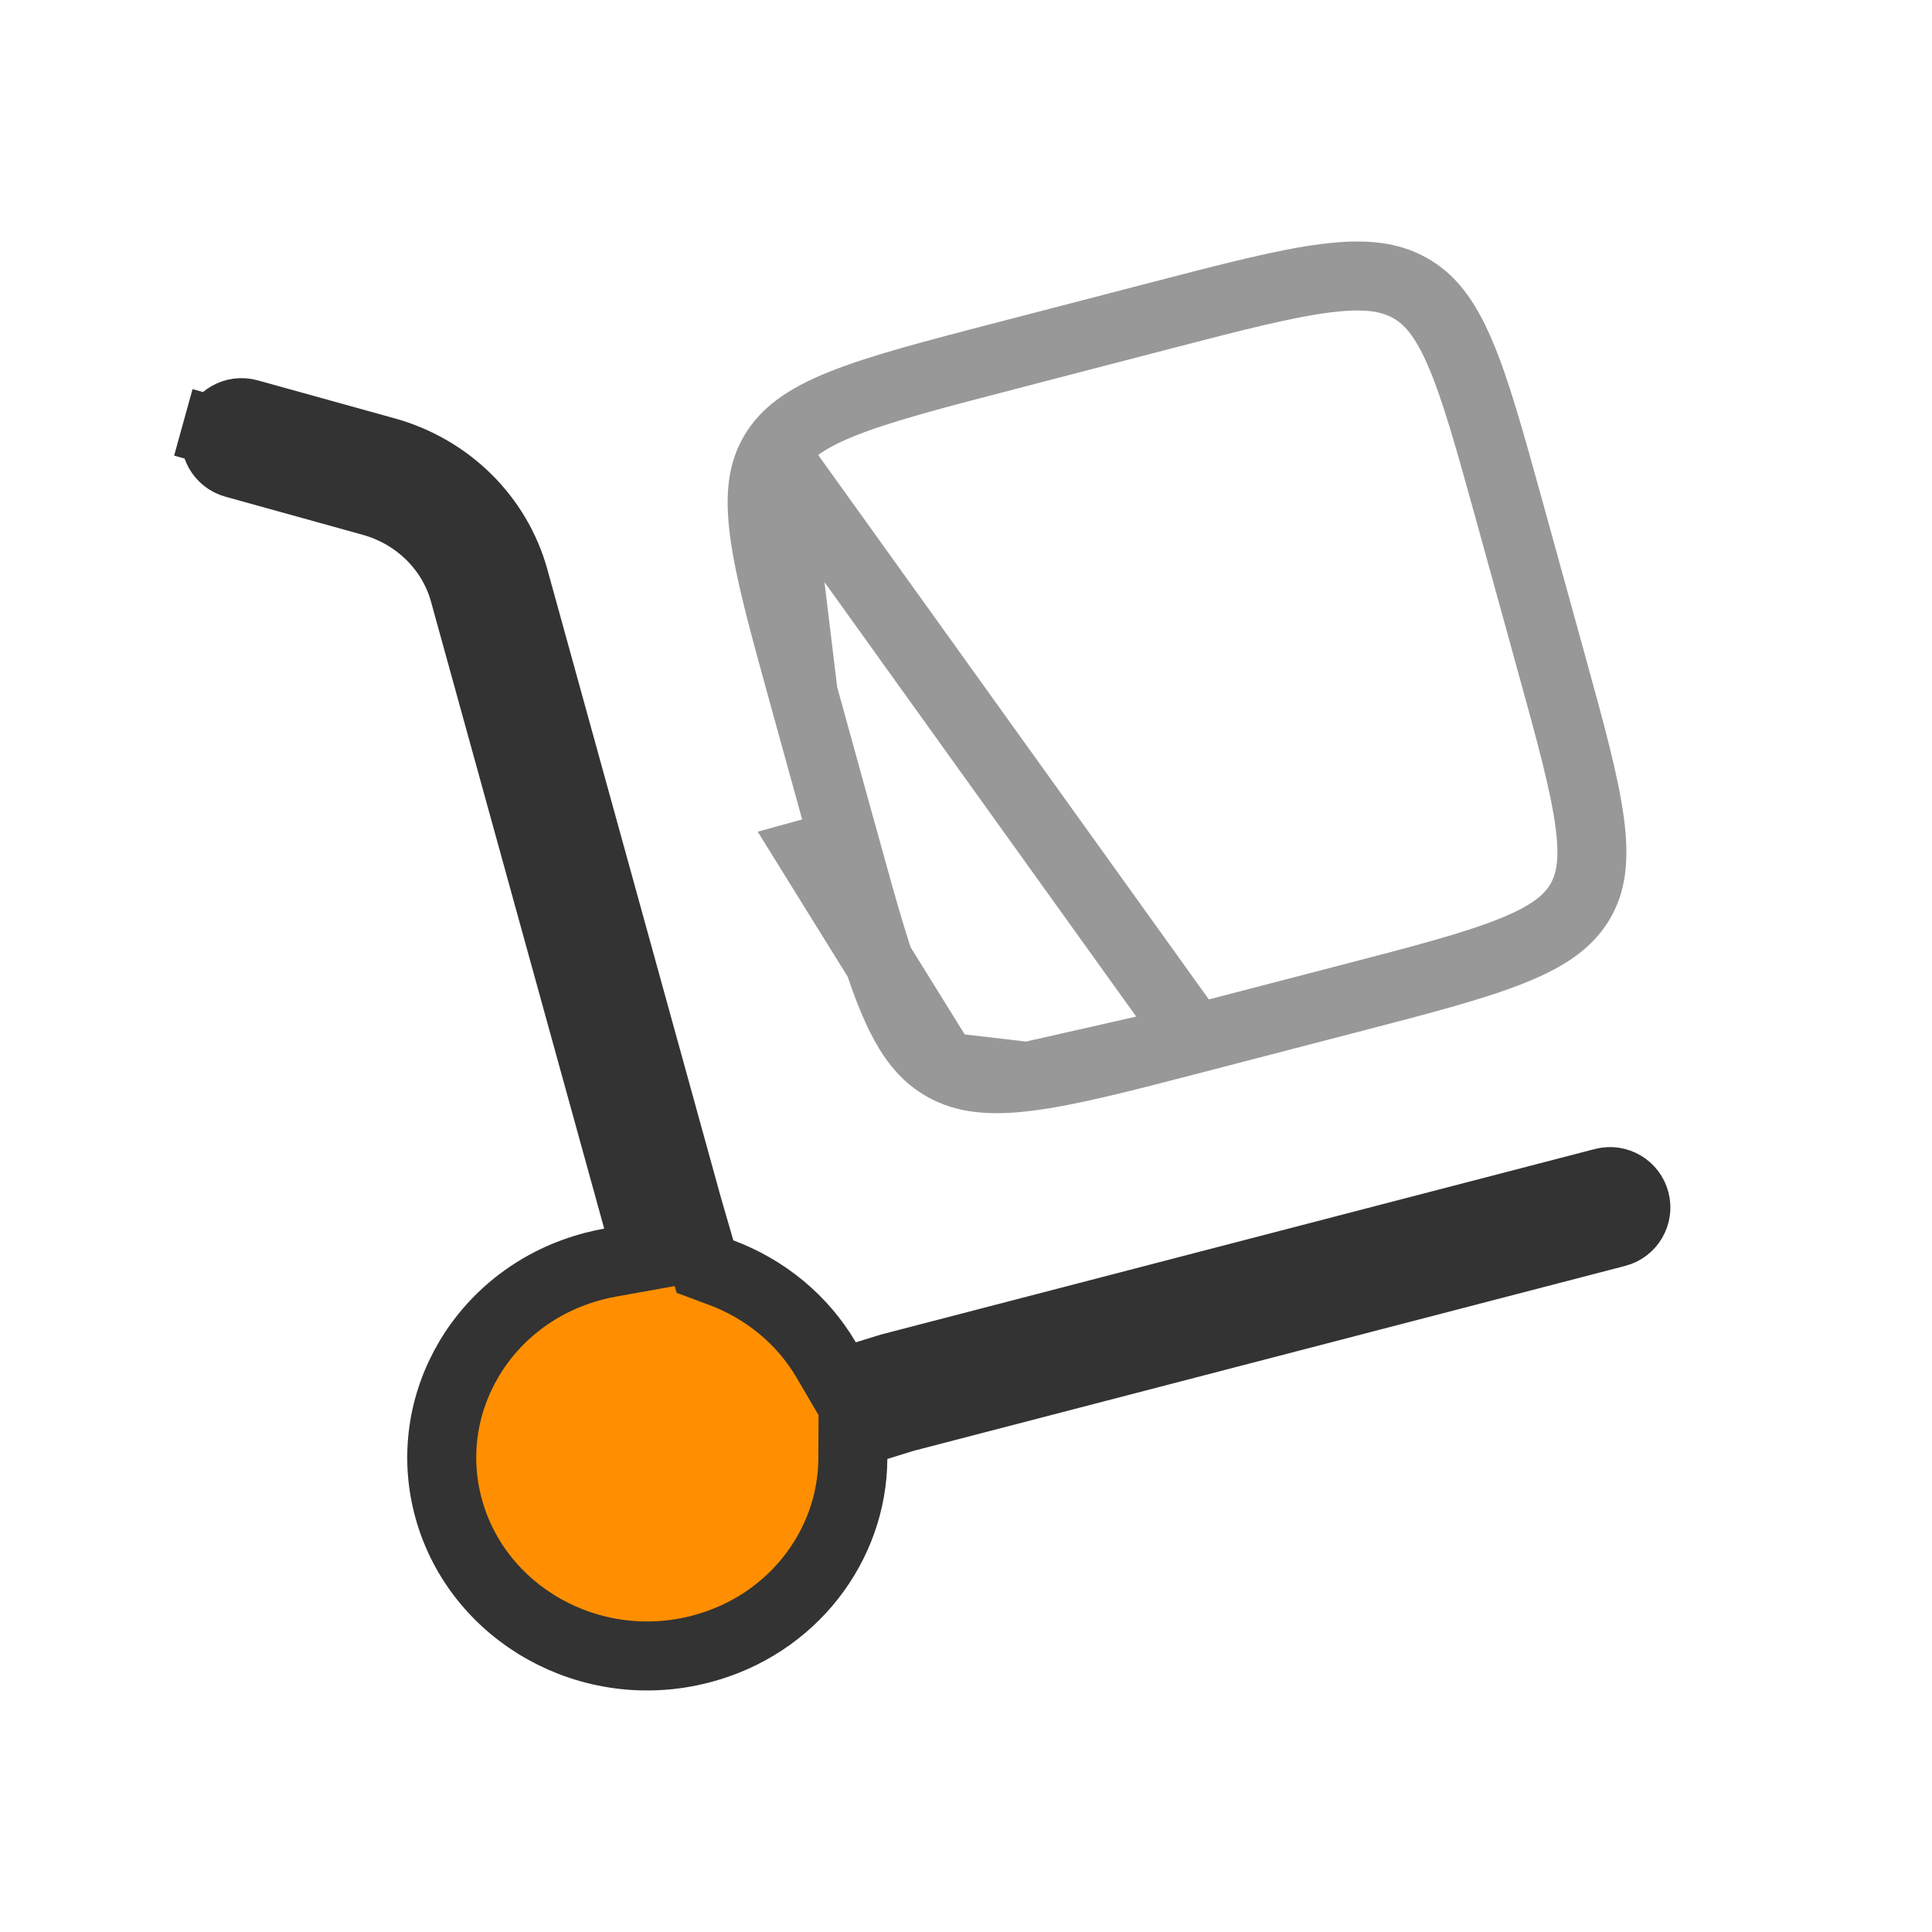
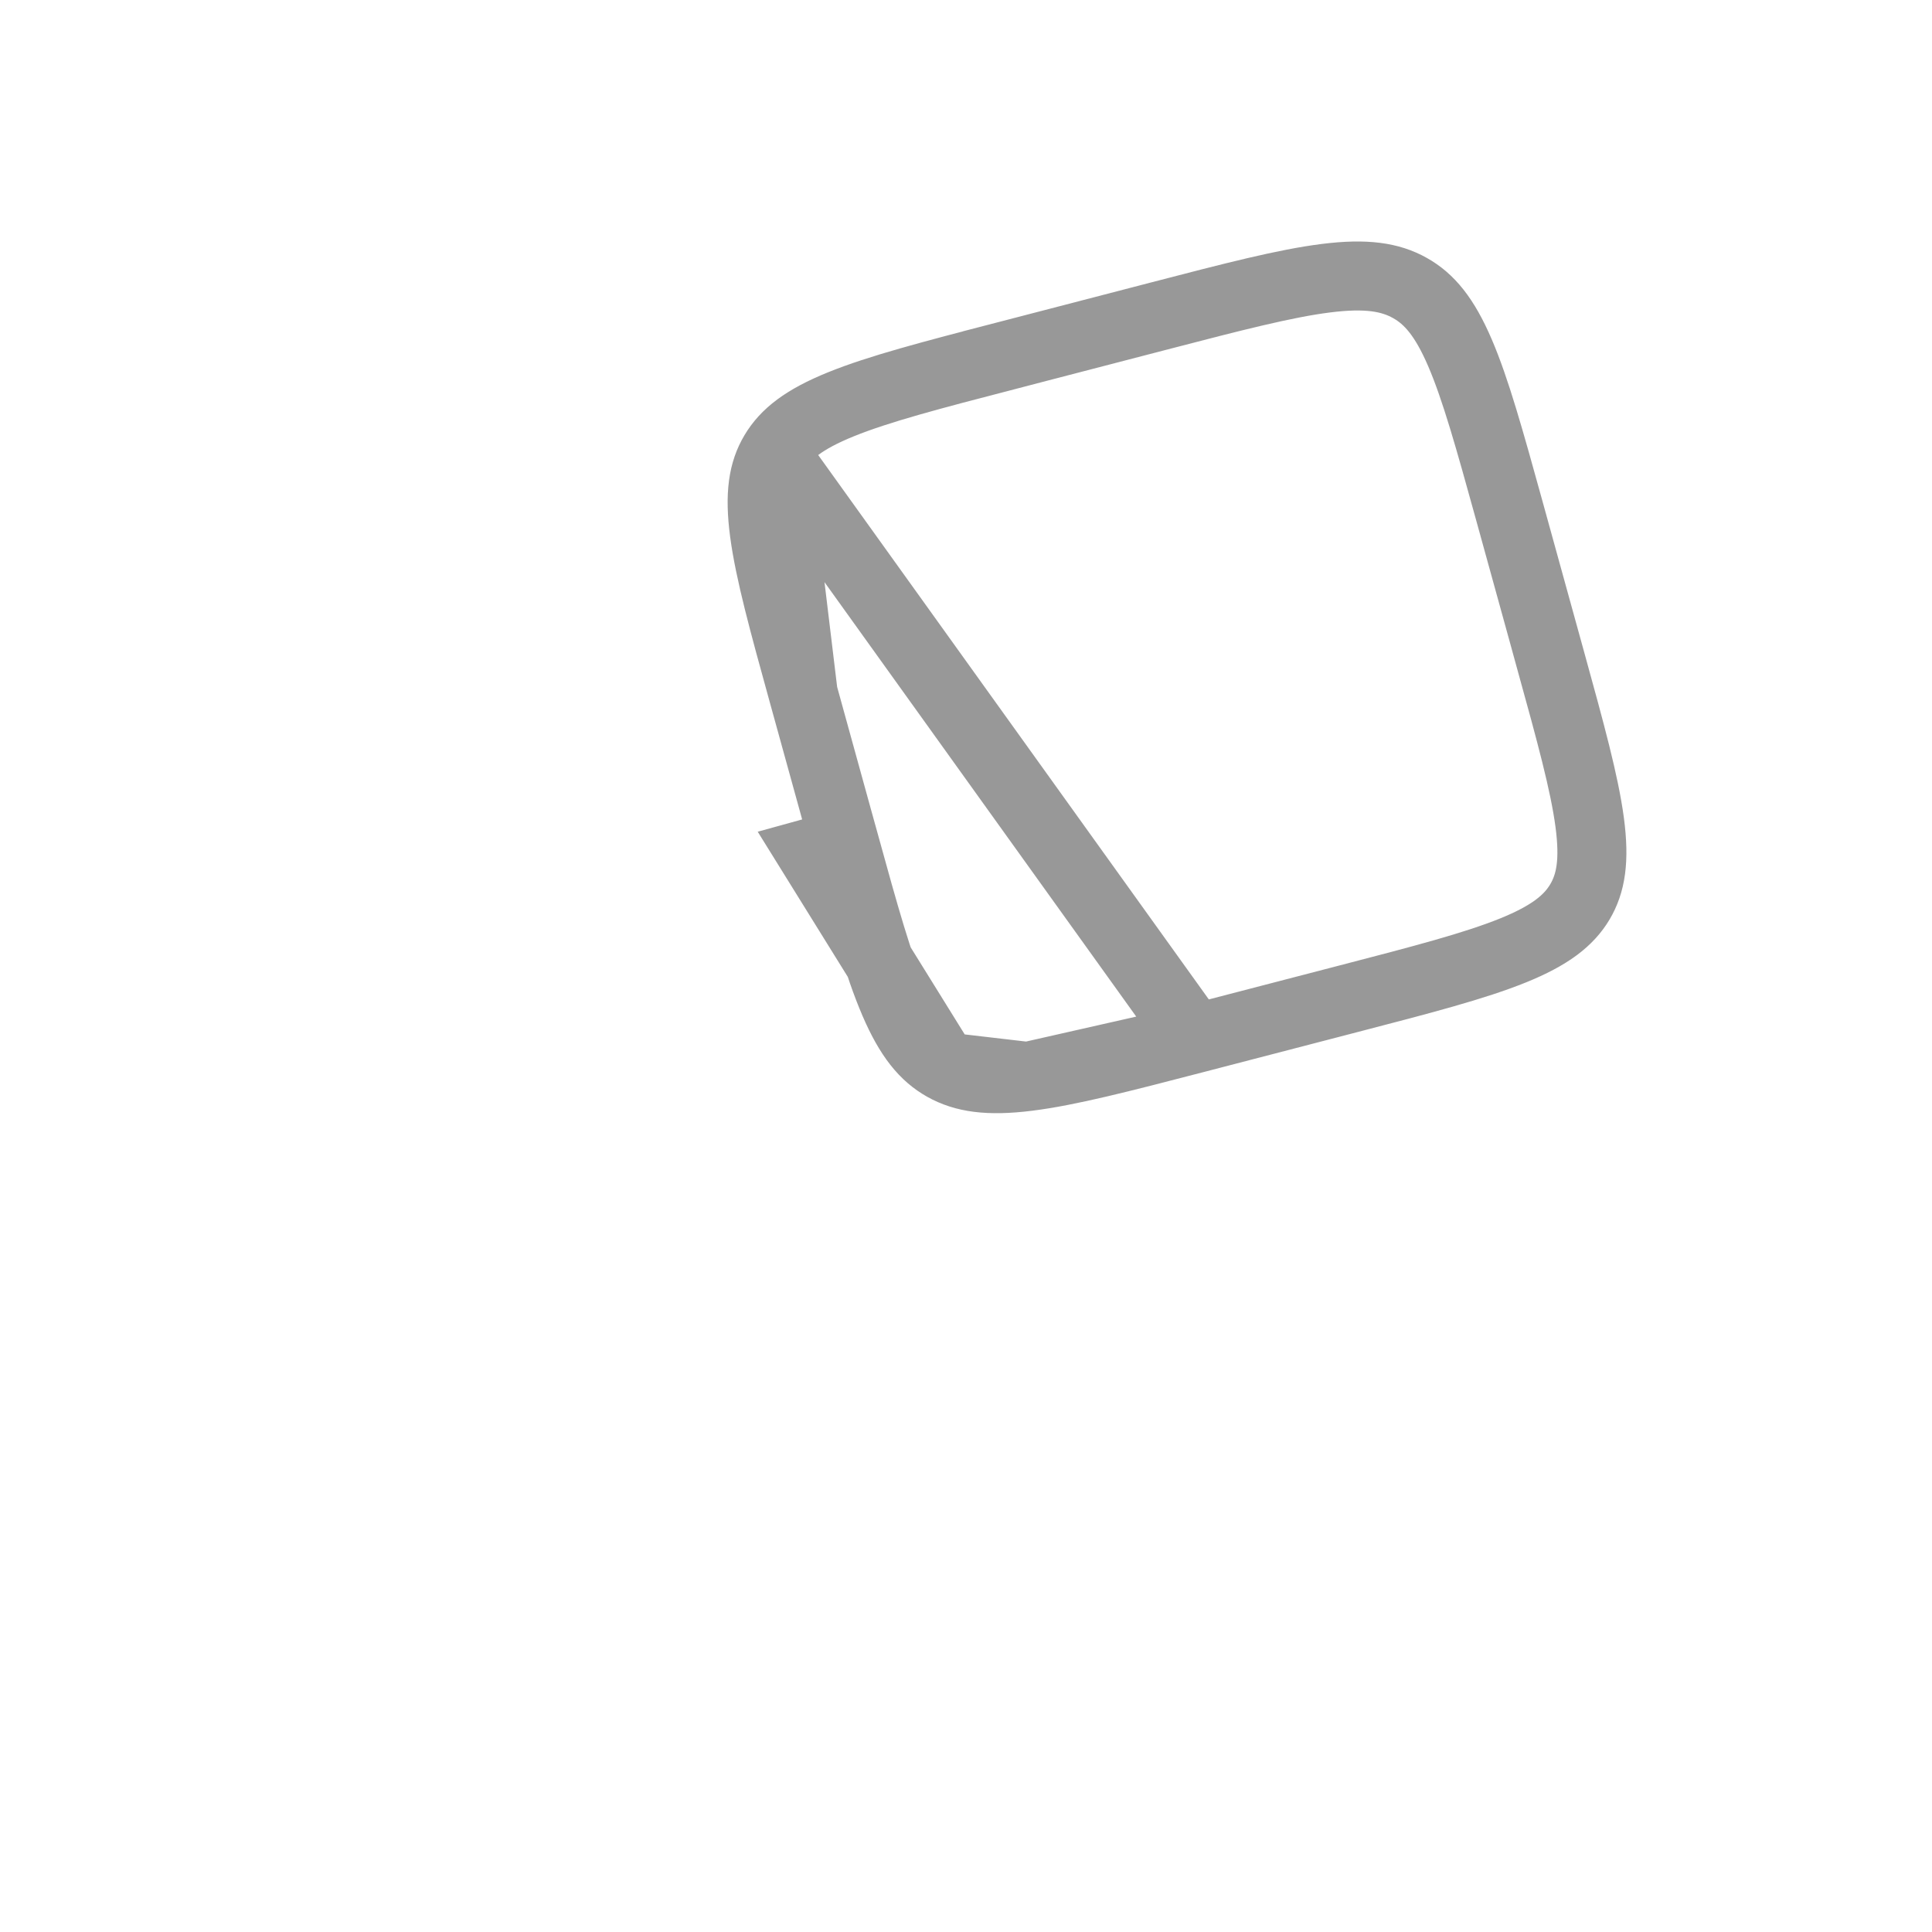
<svg xmlns="http://www.w3.org/2000/svg" width="56" height="56" viewBox="0 0 56 56" fill="none">
-   <path d="M6.278 12.51C6.388 12.111 6.802 11.877 7.201 11.988L7.201 11.988L11.176 13.091C11.176 13.091 11.176 13.091 11.176 13.091C12.989 13.594 14.409 14.986 14.903 16.774L19.922 34.942L19.922 34.942L19.925 34.953L20.295 36.229L20.434 36.712L20.905 36.888C22.177 37.362 23.26 38.248 23.944 39.414L24.345 40.097L25.102 39.863L25.803 39.646L46.478 34.273L46.478 34.273C46.879 34.169 47.289 34.41 47.393 34.811C47.497 35.211 47.257 35.621 46.856 35.725L26.235 41.084L26.213 41.09L26.192 41.096L25.425 41.333L24.724 41.55L24.72 42.283C24.707 44.789 22.974 47.107 20.311 47.799C17.105 48.633 13.848 46.779 13.006 43.73C12.167 40.693 14.017 37.531 17.213 36.701L17.213 36.701C17.371 36.659 17.53 36.625 17.689 36.596L18.769 36.403L18.477 35.346L13.457 17.174L12.493 17.44L13.457 17.174C13.108 15.911 12.097 14.903 10.775 14.536L10.775 14.536L6.8 13.433C6.8 13.433 6.8 13.433 6.8 13.433C6.401 13.323 6.167 12.909 6.278 12.51ZM6.278 12.51L5.314 12.243L6.278 12.51Z" fill="#ff8f00" stroke="#333333" stroke-width="2" />
  <path opacity="0.5" d="M23.517 24.716L24.481 24.45C25.055 26.526 25.46 27.983 25.917 29.045C26.361 30.078 26.801 30.602 27.367 30.92L23.517 24.716ZM23.517 24.716L24.481 24.45M23.517 24.716L24.481 24.45M34.626 30.109L34.626 30.109L39.105 28.945C39.105 28.945 39.105 28.945 39.105 28.945C41.244 28.39 42.752 27.995 43.853 27.55C44.93 27.114 45.471 26.683 45.794 26.142C46.113 25.604 46.225 24.947 46.078 23.837C45.926 22.695 45.525 21.238 44.952 19.161L45.869 18.908L44.952 19.161L43.752 14.816C43.178 12.741 42.773 11.283 42.316 10.221C41.871 9.188 41.432 8.664 40.866 8.347C40.295 8.027 39.596 7.918 38.439 8.063C37.255 8.211 35.745 8.601 33.607 9.157L33.607 9.157L29.127 10.321L28.876 9.353L29.127 10.321C26.989 10.877 25.48 11.271 24.379 11.717C23.302 12.153 22.762 12.583 22.439 13.125M34.626 30.109L22.439 13.125M34.626 30.109C32.487 30.665 30.978 31.055 29.794 31.203M34.626 30.109L29.794 31.203M22.439 13.125C22.119 13.662 22.008 14.319 22.155 15.429C22.307 16.571 22.707 18.029 23.281 20.105M22.439 13.125L23.281 20.105M23.281 20.105C23.281 20.105 23.281 20.105 23.281 20.105M23.281 20.105L23.281 20.105M23.281 20.105L24.481 24.45M23.281 20.105L24.481 24.45M29.794 31.203C28.637 31.348 27.938 31.239 27.367 30.92L29.794 31.203Z" stroke="#333333" stroke-width="2" />
</svg>